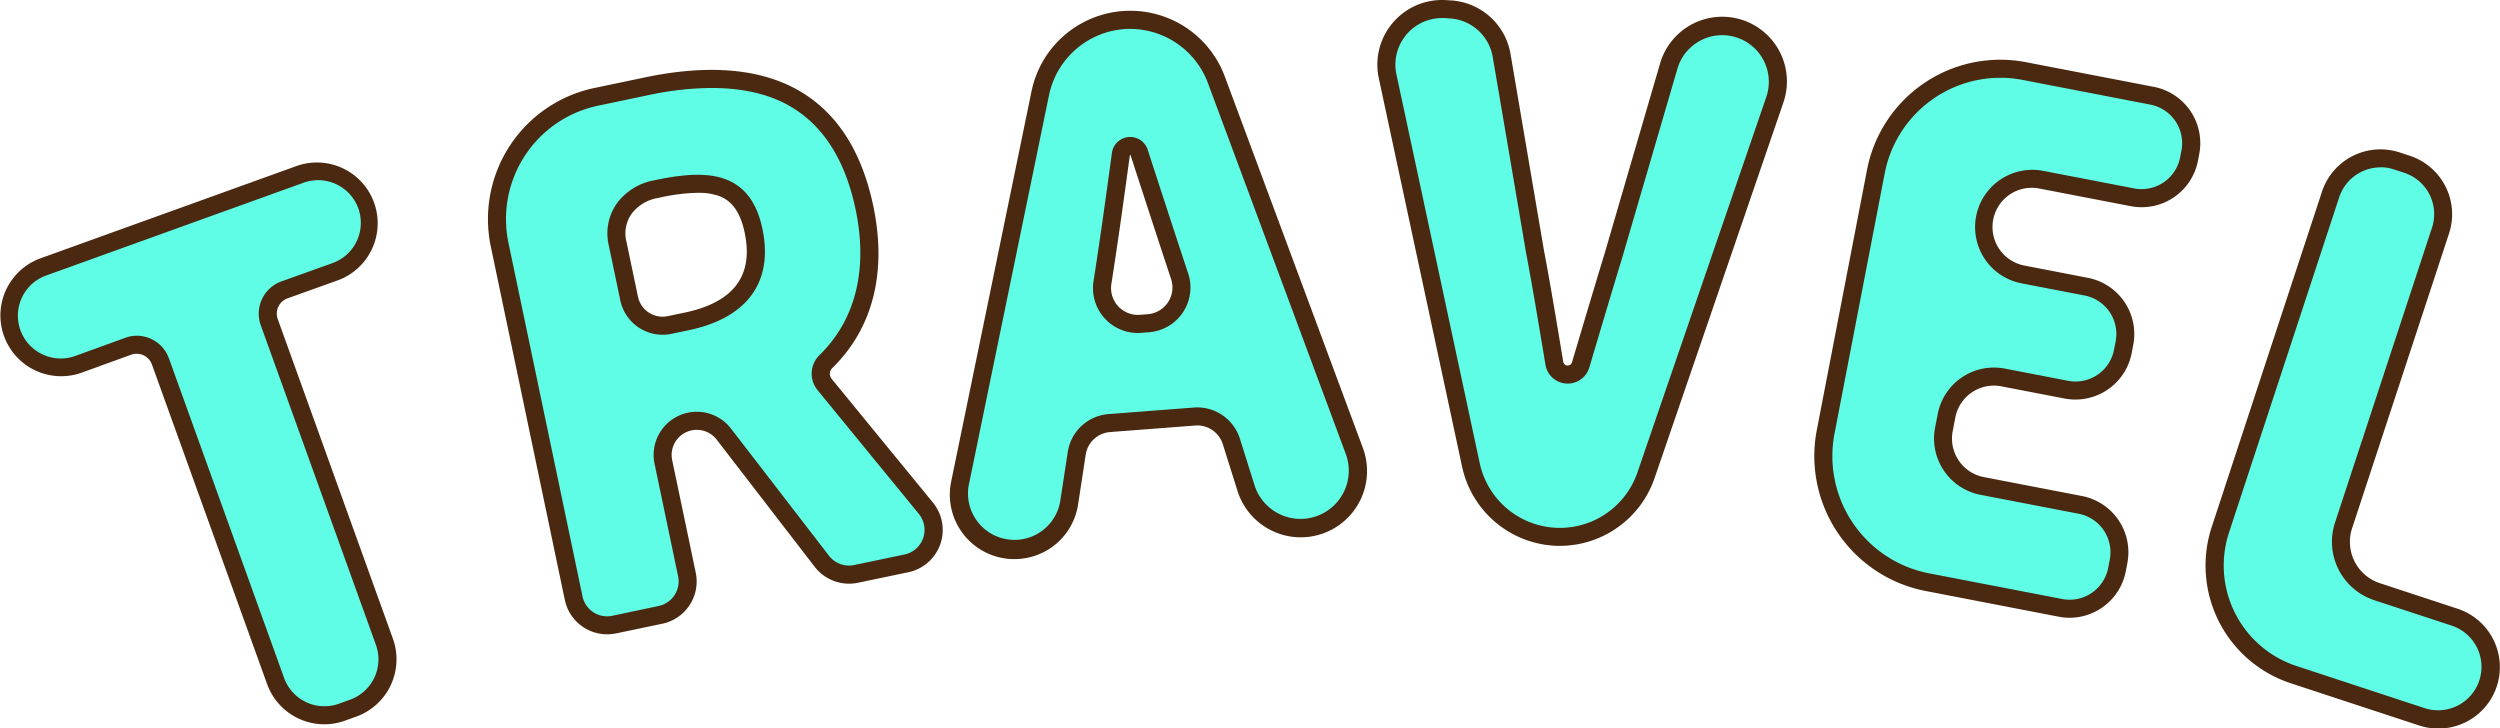
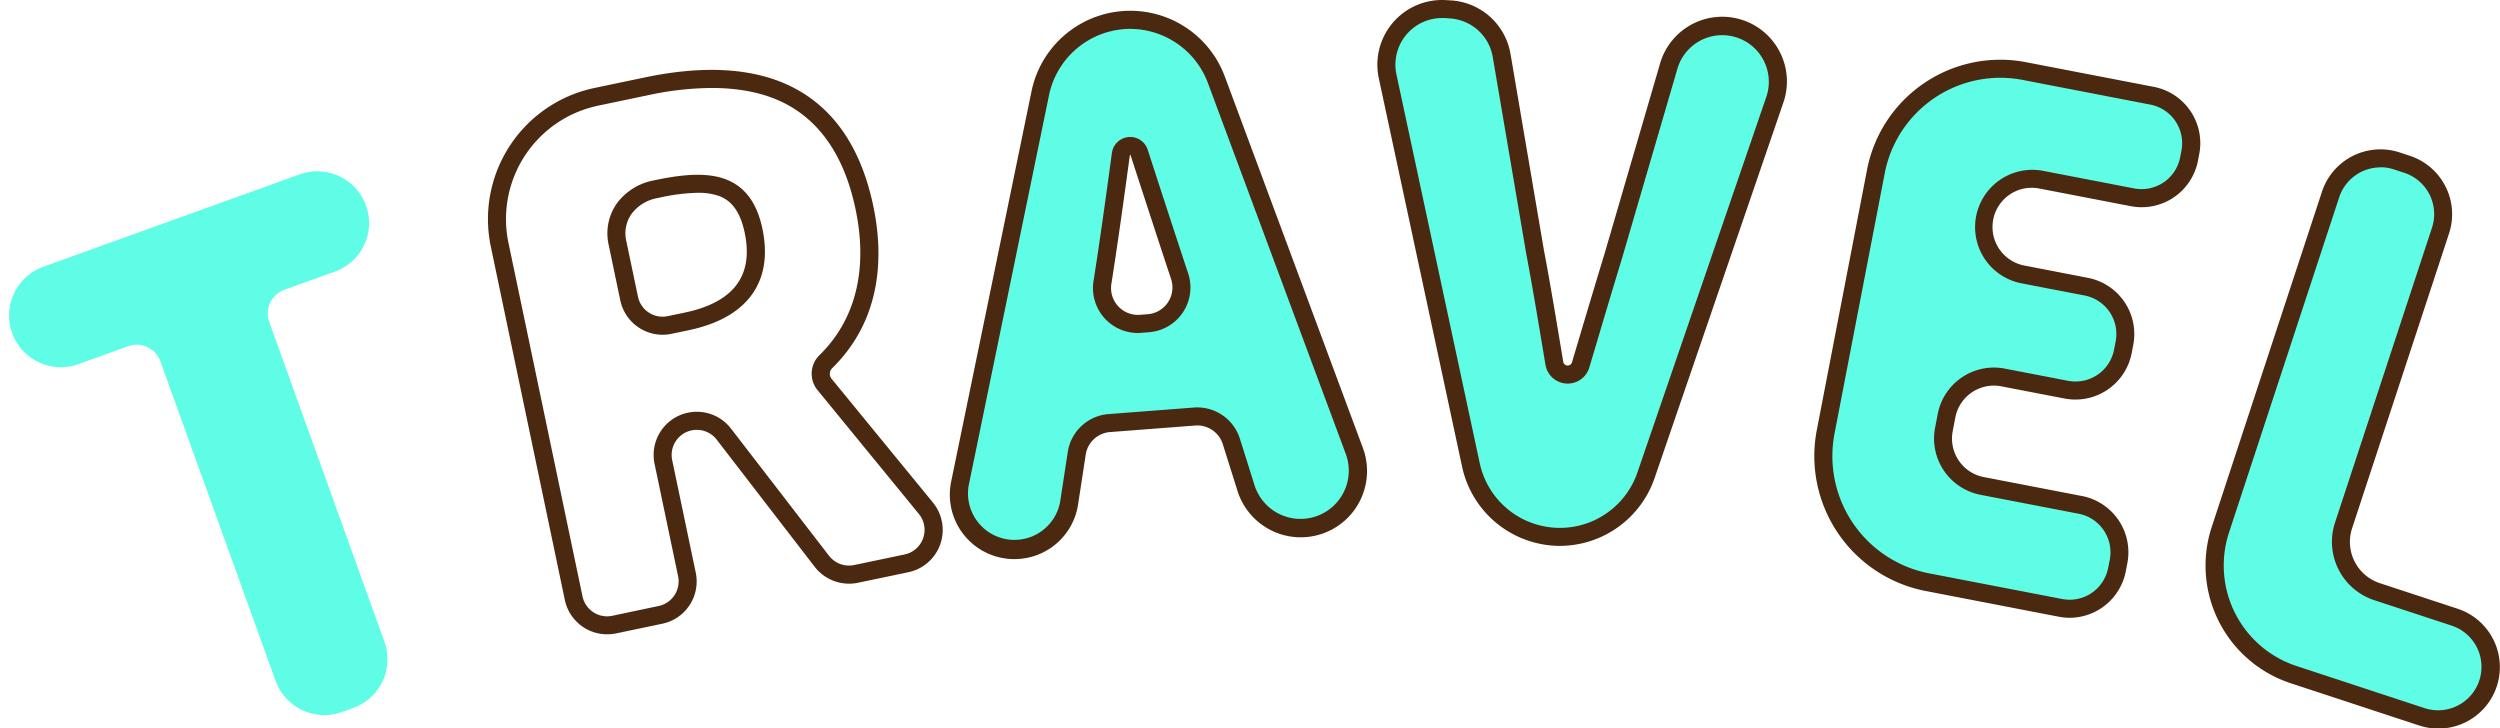
<svg xmlns="http://www.w3.org/2000/svg" viewBox="0 0 1108.32 322.95" width="100%" style="vertical-align: middle; max-width: 100%; width: 100%;">
  <g>
    <g>
      <path d="M56.78,153.5l-22.06,7.95A23,23,0,0,1,5.36,147.64h0a23,23,0,0,1,13.8-29.36l113.74-41a23,23,0,0,1,29.36,13.81h0a22.93,22.93,0,0,1-13.81,29.35l-22.33,8a11.2,11.2,0,0,0-6.74,14.34l51.05,141.7a22.92,22.92,0,0,1-13.8,29.35l-5.09,1.84a23,23,0,0,1-29.36-13.81L71.12,160.24A11.2,11.2,0,0,0,56.78,153.5Z" fill="rgb(96,253,230)" />
-       <path d="M143.79,321.1a27,27,0,0,1-25.37-17.81L67.36,161.6a7.21,7.21,0,0,0-9.22-4.34l-22.07,8a26.94,26.94,0,0,1-18.26-50.69l113.74-41a26.94,26.94,0,0,1,18.26,50.69l-22.33,8a7.2,7.2,0,0,0-4.34,9.22L174.2,283.19A27,27,0,0,1,158,317.67l-5.1,1.83A26.86,26.86,0,0,1,143.79,321.1ZM60.56,148.83a15.22,15.22,0,0,1,14.32,10l51.06,141.7A19,19,0,0,0,150.18,312l5.09-1.84a19,19,0,0,0,11.4-24.24L115.61,144.21a15.21,15.21,0,0,1,9.15-19.46l22.34-8a18.94,18.94,0,1,0-12.84-35.63l-113.74,41a18.93,18.93,0,0,0-1.64,35,18.76,18.76,0,0,0,14.48.68l22.07-8h0A15.12,15.12,0,0,1,60.56,148.83Z" fill="rgb(74, 41, 16)" />
-       <path d="M364.37,248.84l-43.47-56.4a15.15,15.15,0,0,0-15.1-5.58h0a15.15,15.15,0,0,0-11.72,17.93l10.44,49.85a15.14,15.14,0,0,1-11.71,17.93l-20.56,4.3a15.14,15.14,0,0,1-17.93-11.71L221.5,108.45a55.4,55.4,0,0,1,42.87-65.58l22.34-4.68c44.6-9.33,85.05-.7,96.49,53.91,6.28,30-1.24,52.71-17.08,68.2a7.56,7.56,0,0,0-.55,10.19l44.89,54.83a15.14,15.14,0,0,1-8.61,24.41l-22.38,4.69A15.15,15.15,0,0,1,364.37,248.84ZM278.92,132.36a15.13,15.13,0,0,0,17.92,11.72l7.62-1.6c23.84-5,34.11-18.86,29.66-40.1s-18.54-23.71-42.38-18.72l-1.2.25c-11.73,2.46-19.24,12.1-16.78,23.82Z" fill="rgb(96,253,230)" />
      <path d="M269.1,281.2A19.14,19.14,0,0,1,250.41,266l-32.82-156.7a59.39,59.39,0,0,1,46-70.31l22.34-4.68c25.5-5.34,46.75-4.25,63.16,3.25,19.67,9,32.47,27.07,38.06,53.75,6.15,29.37-.14,54.22-18.19,71.88a3.52,3.52,0,0,0-.25,4.79l44.89,54.83a19.15,19.15,0,0,1-10.89,30.87l-22.38,4.68a19.25,19.25,0,0,1-19.09-7h0l-43.47-56.4A11.14,11.14,0,0,0,298,204l10.44,49.85a19.13,19.13,0,0,1-14.81,22.66l-20.56,4.31A19.82,19.82,0,0,1,269.1,281.2ZM315.45,39a137,137,0,0,0-27.92,3.16l-22.34,4.68a51.38,51.38,0,0,0-39.77,60.84l32.82,156.7A11.14,11.14,0,0,0,271.43,273L292,268.65a11.15,11.15,0,0,0,8.62-13.19l-10.44-49.85A19.14,19.14,0,0,1,324.07,190l43.47,56.4h0a11.19,11.19,0,0,0,11.11,4.1L401,245.82a11.15,11.15,0,0,0,6.34-18L362.48,173a11.49,11.49,0,0,1,.84-15.58c16-15.65,21.53-38,16-64.52-5-24.06-16.33-40.25-33.55-48.12C337.18,40.9,327.05,39,315.45,39ZM293.73,148.4A19.17,19.17,0,0,1,275,133.18l-5.16-24.63A23.11,23.11,0,0,1,273.59,90a26.36,26.36,0,0,1,16.13-10l1.2-.25c14-2.93,23.45-3,30.69-.31,8.61,3.23,14,10.47,16.42,22.12s.8,21.61-4.92,29.35c-5.61,7.58-15,12.8-27.83,15.49L297.66,148A18.88,18.88,0,0,1,293.73,148.4Zm15.58-62.92a83.84,83.84,0,0,0-16.75,2.1l-1.2.25a18.36,18.36,0,0,0-11.29,6.87,15,15,0,0,0-2.4,12.21l5.16,24.63h0A11.15,11.15,0,0,0,296,140.16l7.62-1.59c10.87-2.28,18.63-6.46,23-12.42s5.49-13.54,3.52-23c-2.44-11.66-7.68-14.87-11.4-16.27A26.91,26.91,0,0,0,309.31,85.48Z" fill="rgb(74, 41, 16)" />
      <path d="M529.51,184.66l-37.68,2.89A15.89,15.89,0,0,0,477.33,201L474,223a24.58,24.58,0,0,1-22.42,20.79h0a24.58,24.58,0,0,1-26-29.47l35.62-173A40.7,40.7,0,0,1,498,8.93h0a40.71,40.71,0,0,1,41.26,26.4L600.41,199.9a25.4,25.4,0,0,1-21.86,34.17h0a25.4,25.4,0,0,1-26.17-17.7l-6.49-20.63A15.9,15.9,0,0,0,529.51,184.66Zm-20.39-41.34a15.91,15.91,0,0,0,13.94-20.66h0c-4.63-13.9-12.61-38.42-18-55a4.17,4.17,0,0,0-8.1.73c-2.62,19.31-5.39,39.29-8.18,57h0a15.9,15.9,0,0,0,16.92,18.29Z" fill="rgb(96,253,230)" />
      <path d="M449.6,247.87a28.58,28.58,0,0,1-27.93-34.34l35.62-173A44.7,44.7,0,0,1,543,33.94l61.18,164.57a29.39,29.39,0,1,1-55.58,19.06l-6.49-20.63a11.87,11.87,0,0,0-12.26-8.29l-37.68,2.89a11.83,11.83,0,0,0-10.85,10.06l-3.37,22a28.46,28.46,0,0,1-26.07,24.18C451.1,247.84,450.35,247.87,449.6,247.87ZM501,12.81c-.92,0-1.85,0-2.77.11a36.87,36.87,0,0,0-33.15,29.19l-35.61,173A20.58,20.58,0,1,0,470,222.4l3.37-22a19.81,19.81,0,0,1,18.15-16.83l37.68-2.89h0a19.82,19.82,0,0,1,20.5,13.87l6.49,20.63a21.39,21.39,0,1,0,40.46-13.87L535.47,36.72A36.89,36.89,0,0,0,501,12.81Zm3.41,134.82a19.9,19.9,0,0,1-19.63-22.95c2.87-18.22,5.74-39,8.16-56.87a8.17,8.17,0,0,1,15.87-1.43c5.71,17.59,13.47,41.42,18,55a19.89,19.89,0,0,1-17.43,25.91l-3.42.26C505.48,147.61,505,147.63,504.45,147.63Zm-3.52-78.86s0,0,0,.11c-2.43,17.94-5.3,38.75-8.19,57a11.9,11.9,0,0,0,12.67,13.68l3.42-.26h0a11.89,11.89,0,0,0,10.43-15.46c-4.51-13.57-12.28-37.42-18-55a.26.26,0,0,0-.05-.12.41.41,0,0,0-.26,0Z" fill="rgb(74, 41, 16)" />
      <path d="M640.76,4l2.09.13a24.68,24.68,0,0,1,22.88,20.49l14.81,87c2.53,13.15,5.87,33.23,8.52,49.26a6,6,0,0,0,11.71.73c4.63-15.6,10.47-35.16,14.38-47.94l24.72-84.61A24.68,24.68,0,0,1,765,11.4h0a24.68,24.68,0,0,1,21.89,32.65L729.69,210.78A40.33,40.33,0,0,1,689.16,238h0a40.34,40.34,0,0,1-37.06-31.81L615.17,33.85A24.68,24.68,0,0,1,640.76,4Z" fill="rgb(96,253,230)" />
      <path d="M691.53,242c-.87,0-1.74,0-2.61-.08a44.46,44.46,0,0,1-40.73-35L611.26,34.69A28.68,28.68,0,0,1,641,.05h0l2.09.12A28.56,28.56,0,0,1,669.67,24l14.81,87c2.45,12.72,5.69,32.11,8.53,49.28a2,2,0,0,0,3.93.24c4.36-14.69,10.4-34.94,14.39-48L736,28a28.68,28.68,0,1,1,54.66,17.35L733.48,212.08A44.5,44.5,0,0,1,691.53,242ZM639.27,8a20.68,20.68,0,0,0-20.19,25L656,205.31a36.34,36.34,0,0,0,69.9,4.18L783.13,42.75a20.68,20.68,0,1,0-39.42-12.51L719,114.84c-4,13-10,33.28-14.39,48a10,10,0,0,1-19.48-1.21c-2.84-17.12-6.07-36.45-8.51-49.16l-14.83-87.1A20.58,20.58,0,0,0,642.62,8.16L640.52,8C640.1,8,639.69,8,639.27,8Z" fill="rgb(74, 41, 16)" />
      <path d="M897.43,31.5l56.65,10.93A21.39,21.39,0,0,1,971,67.48l-.59,3a21.38,21.38,0,0,1-25.05,17L905,79.68A21.38,21.38,0,0,0,879.9,96.63h0a21.38,21.38,0,0,0,17,25.05l28,5.42a21.38,21.38,0,0,1,17,25.05l-.7,3.65a21.38,21.38,0,0,1-25,16.95L888,167.34a21.38,21.38,0,0,0-25,16.95l-1.18,6.09a21.38,21.38,0,0,0,17,25.05l43.53,8.4a21.39,21.39,0,0,1,17,25.06l-.7,3.65a21.4,21.4,0,0,1-25,17l-59.06-11.4a56.87,56.87,0,0,1-45.07-66.61L831.63,76A56.18,56.18,0,0,1,897.43,31.5Z" fill="rgb(96,253,230)" />
      <path d="M917.55,273.88a24.83,24.83,0,0,1-4.82-.47L853.67,262a60.93,60.93,0,0,1-48.24-71.29L827.71,75.26a60.17,60.17,0,0,1,70.48-47.69h0L954.84,38.5A25.43,25.43,0,0,1,975,68.24l-.59,3.05a25.42,25.42,0,0,1-29.74,20.12L904.19,83.6a17.39,17.39,0,1,0-6.58,34.15l28,5.42a25.38,25.38,0,0,1,20.12,29.74l-.7,3.65a25.41,25.41,0,0,1-29.74,20.12l-28.06-5.41a17.4,17.4,0,0,0-20.37,13.78l-1.17,6.09a17.4,17.4,0,0,0,13.78,20.36l43.53,8.4a25.4,25.4,0,0,1,20.12,29.74l-.7,3.65A25.44,25.44,0,0,1,917.55,273.88ZM886.77,34.48a52.26,52.26,0,0,0-51.21,42.3L813.29,192.24a52.94,52.94,0,0,0,41.89,61.93l59.06,11.39a17.41,17.41,0,0,0,20.37-13.78l.71-3.65a17.41,17.41,0,0,0-13.78-20.37L878,219.36a25.42,25.42,0,0,1-20.13-29.74l1.18-6.09a25.38,25.38,0,0,1,29.74-20.12l28.05,5.41A17.4,17.4,0,0,0,937.22,155l.71-3.65A17.39,17.39,0,0,0,924.15,131l-28.06-5.41a25.39,25.39,0,0,1,9.62-49.86l40.43,7.8a17.39,17.39,0,0,0,20.37-13.78l.59-3a17.41,17.41,0,0,0-13.78-20.37L896.68,35.43A52.44,52.44,0,0,0,886.77,34.48Z" fill="rgb(74, 41, 16)" />
-       <path d="M1062.63,71.32l4.56,1.5A23.25,23.25,0,0,1,1082,102.17l-43,130.75a23.25,23.25,0,0,0,14.82,29.35l34.5,11.34A23.25,23.25,0,0,1,1103.15,303h0a23.25,23.25,0,0,1-29.35,14.83l-57-18.75a50.84,50.84,0,0,1-32.42-64.19l48.9-148.71A23.25,23.25,0,0,1,1062.63,71.32Z" fill="rgb(96,253,230)" />
+       <path d="M1062.63,71.32A23.25,23.25,0,0,1,1082,102.17l-43,130.75a23.25,23.25,0,0,0,14.82,29.35l34.5,11.34A23.25,23.25,0,0,1,1103.15,303h0a23.25,23.25,0,0,1-29.35,14.83l-57-18.75a50.84,50.84,0,0,1-32.42-64.19l48.9-148.71A23.25,23.25,0,0,1,1062.63,71.32Z" fill="rgb(96,253,230)" />
      <path d="M1081,323a27.34,27.34,0,0,1-8.49-1.36l-57-18.75a54.91,54.91,0,0,1-35-69.24l48.9-148.71a27.29,27.29,0,0,1,34.4-17.37l4.55,1.5a27.28,27.28,0,0,1,17.38,34.4l-43,130.75a19.27,19.27,0,0,0,12.27,24.3l34.5,11.34A27.25,27.25,0,0,1,1081,323Zm-25.66-248.8a19.29,19.29,0,0,0-18.3,13.24L988.18,236.1a46.9,46.9,0,0,0,29.87,59.14l57,18.75a19.25,19.25,0,0,0,12-36.58l-34.5-11.34a27.25,27.25,0,0,1-17.37-34.4l43-130.75a19.27,19.27,0,0,0-12.27-24.3l-4.56-1.5h0A19,19,0,0,0,1055.38,74.15Z" fill="rgb(74, 41, 16)" />
    </g>
  </g>
</svg>